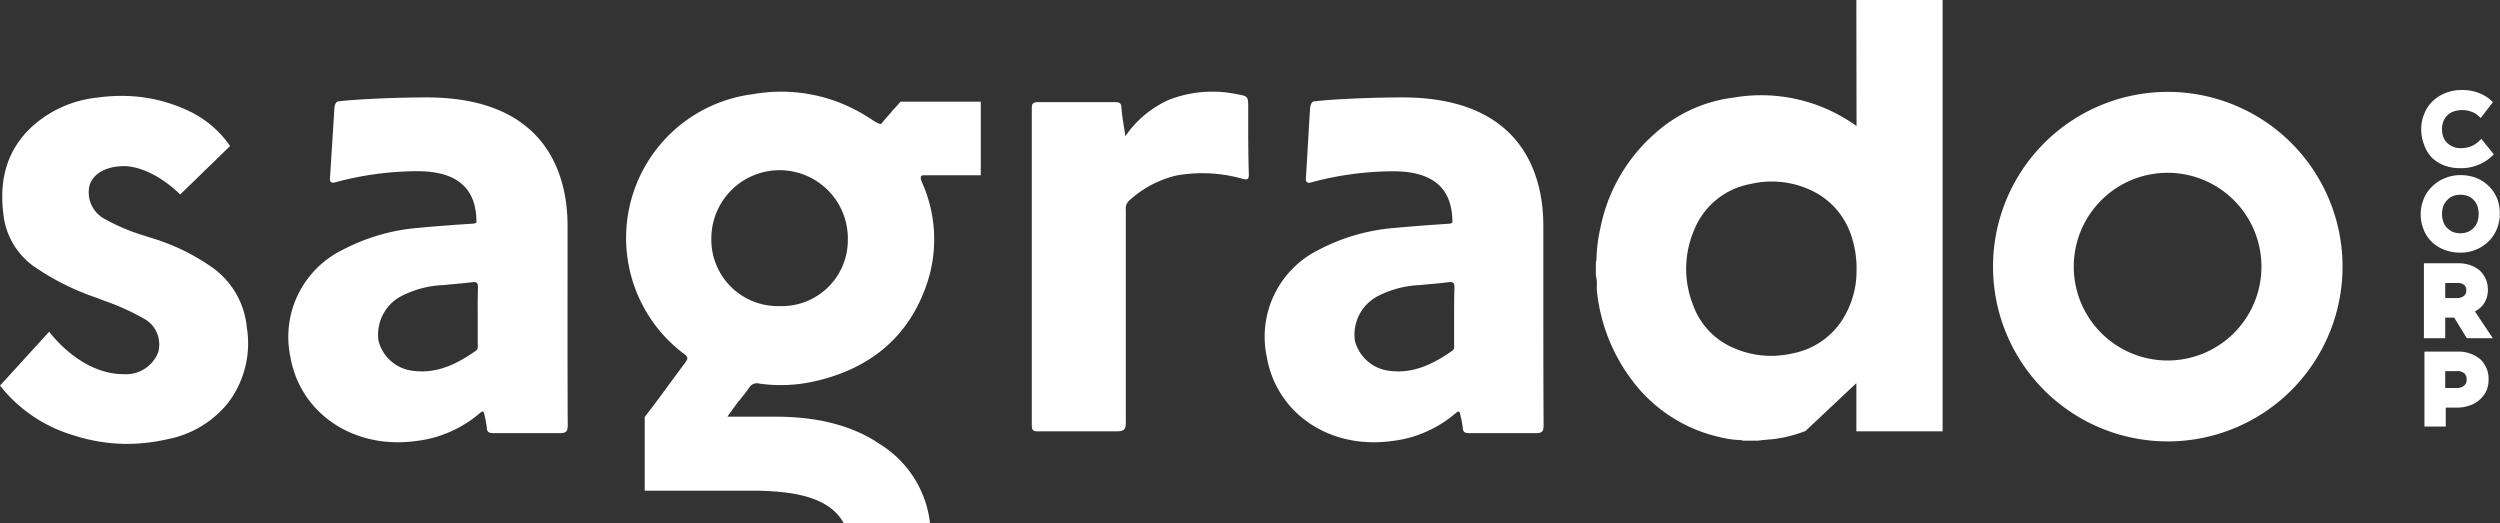
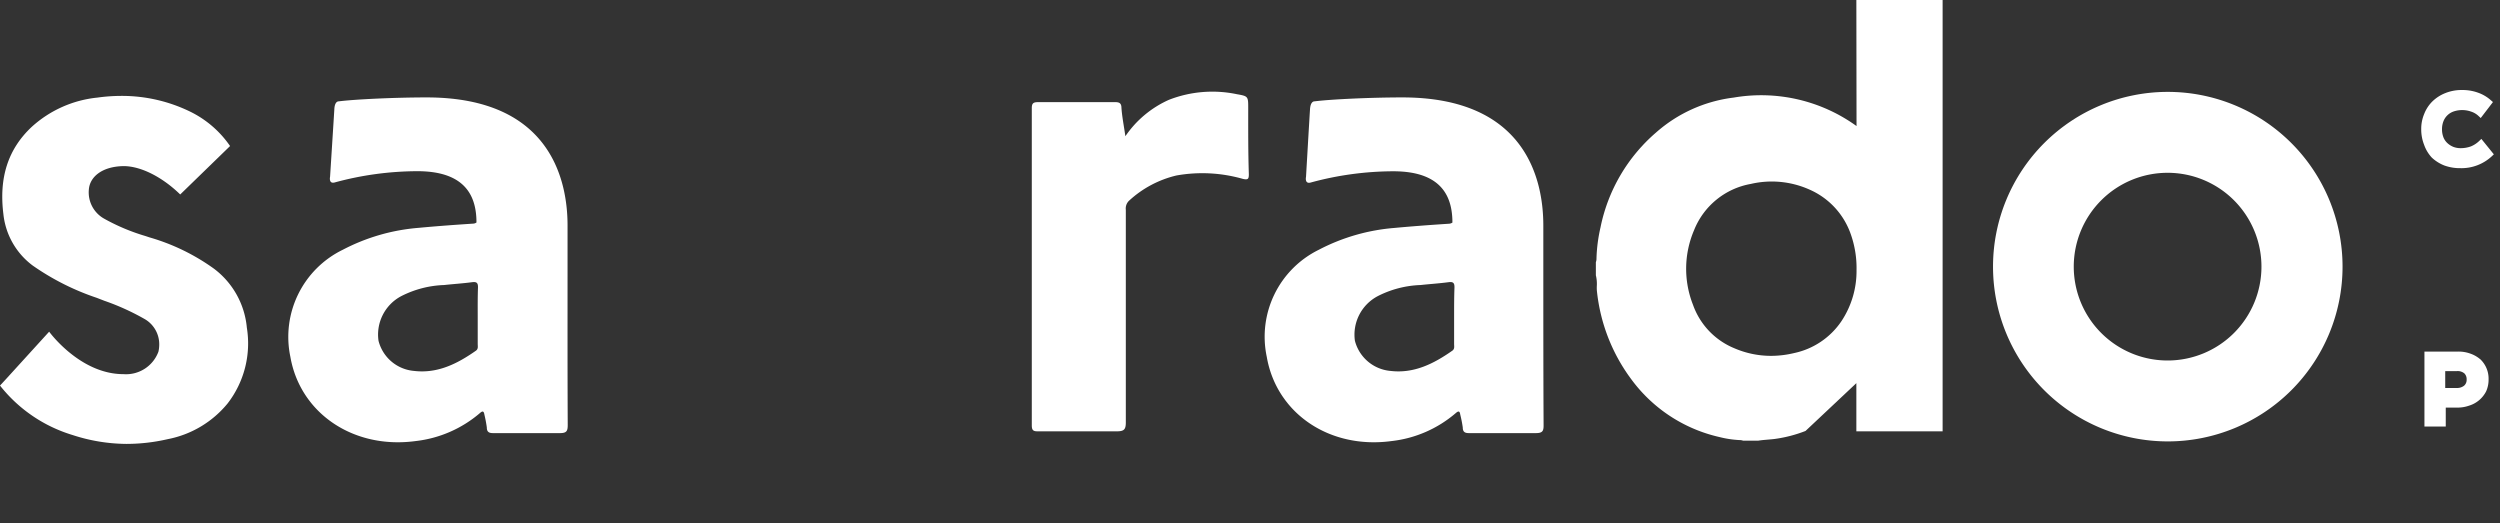
<svg xmlns="http://www.w3.org/2000/svg" viewBox="0 0 280.24 58.66">
  <rect x="0" y="0" width="280.24" height="58.66" fill="#333333" stroke="none" />
  <defs>
    <style>.cls-1{fill:#fff;}</style>
  </defs>
  <g id="Слой_2" data-name="Слой 2">
    <g id="Layer_1" data-name="Layer 1">
      <path class="cls-1" d="M63.62,30.27v-5h0c0-4.94-1.82-14.35-15.8-14.35-3.56,0-8,.21-9.84.44-.29,0-.47.31-.5.85S37,19.81,37,19.81s-.18.81.49.65a35.58,35.58,0,0,1,9.29-1.27c5.52,0,6.63,2.94,6.63,5.75a.69.69,0,0,1-.4.13c-2,.13-4.06.28-6.08.47A22.11,22.11,0,0,0,38.42,28a10.86,10.86,0,0,0-5.87,12c1.09,6.3,7.05,10.39,14.05,9.44a13.37,13.37,0,0,0,7.19-3.13c.28-.25.44-.27.51.17a14.38,14.38,0,0,1,.27,1.43c0,.56.3.65.78.64,2.47,0,4.95,0,7.42,0,.76,0,.87-.25.87-.92C63.61,41.84,63.62,36.05,63.62,30.27Zm-10.07,5.2c0,1,0,2.06,0,3.09,0,.26.08.55-.2.75-2.08,1.46-4.3,2.58-6.92,2.27a4.5,4.5,0,0,1-4-3.38,4.87,4.87,0,0,1,2.54-5,11.42,11.42,0,0,1,4.82-1.25c1-.11,2.11-.18,3.15-.32.54-.07.65.14.64.61C53.54,33.3,53.55,34.38,53.55,35.47Z" />
      <path class="cls-1" d="M173,30.27v-5h0c0-4.94-1.82-14.35-15.8-14.35-3.56,0-8,.21-9.84.44-.29,0-.47.31-.51.85s-.45,7.61-.45,7.61-.18.81.49.65a35.5,35.5,0,0,1,9.29-1.27c5.52,0,6.63,2.94,6.63,5.75a.75.75,0,0,1-.4.13c-2,.13-4.06.28-6.09.47A22.07,22.07,0,0,0,147.83,28,10.86,10.86,0,0,0,142,40c1.08,6.3,7,10.39,14,9.44a13.31,13.31,0,0,0,7.18-3.13c.29-.25.45-.27.51.17a14.43,14.43,0,0,1,.28,1.43c0,.56.29.65.78.64,2.47,0,4.94,0,7.41,0,.77,0,.88-.25.87-.92C173,41.84,173,36.05,173,30.27ZM163,35.47c0,1,0,2.06,0,3.09,0,.26.08.55-.2.75-2.08,1.46-4.3,2.58-6.92,2.27a4.53,4.53,0,0,1-4-3.38,4.88,4.88,0,0,1,2.55-5,11.42,11.42,0,0,1,4.82-1.25c1-.11,2.1-.18,3.15-.32.54-.07.65.14.64.61C163,33.3,163,34.38,163,35.47Z" />
      <path class="cls-1" d="M272.6,17.67a4.38,4.38,0,0,0,1.4.88,5.06,5.06,0,0,0,1.77.3,5,5,0,0,0,3.56-1.34l.22-.21-1.4-1.73-.26.25a3,3,0,0,1-.91.59,3.39,3.39,0,0,1-1.12.2,2.31,2.31,0,0,1-.86-.15,2.22,2.22,0,0,1-.68-.44,1.8,1.8,0,0,1-.43-.65,2.48,2.48,0,0,1-.15-.89,2.39,2.39,0,0,1,.15-.86A1.89,1.89,0,0,1,275,12.51a3,3,0,0,1,2,0h0a2.19,2.19,0,0,1,.82.48l.26.24,1.37-1.79-.23-.2a4.32,4.32,0,0,0-1.44-.85,5.08,5.08,0,0,0-1.78-.3,4.91,4.91,0,0,0-1.9.35,4.38,4.38,0,0,0-1.45.94,4,4,0,0,0-.91,1.4,4.29,4.29,0,0,0-.33,1.7,4.68,4.68,0,0,0,.33,1.77A4.08,4.08,0,0,0,272.6,17.67Z" />
-       <path class="cls-1" d="M279.92,22.26a4.07,4.07,0,0,0-.92-1.38,4.13,4.13,0,0,0-1.41-.93,4.86,4.86,0,0,0-1.79-.32A4.46,4.46,0,0,0,274,20a4.24,4.24,0,0,0-1.39.93,3.82,3.82,0,0,0-.93,1.4,4.46,4.46,0,0,0-.33,1.69,4.53,4.53,0,0,0,.33,1.71,3.82,3.82,0,0,0,.93,1.4A4.18,4.18,0,0,0,274,28a4.9,4.9,0,0,0,1.78.32,4.49,4.49,0,0,0,3.2-1.28,4.25,4.25,0,0,0,.92-1.4,4.56,4.56,0,0,0,.32-1.68A4.75,4.75,0,0,0,279.92,22.26Zm-4.12,3.89a2.49,2.49,0,0,1-.87-.16,2.24,2.24,0,0,1-.64-.46,1.72,1.72,0,0,1-.4-.66,2.71,2.71,0,0,1-.15-.88,2.83,2.83,0,0,1,.14-.87,1.89,1.89,0,0,1,.42-.67,1.77,1.77,0,0,1,.62-.45,2.26,2.26,0,0,1,.88-.17,2.14,2.14,0,0,1,.87.16,1.74,1.74,0,0,1,.63.44,1.88,1.88,0,0,1,.41.68,2.84,2.84,0,0,1,.14.88,3.25,3.25,0,0,1-.13.85,2.05,2.05,0,0,1-.4.67,1.9,1.9,0,0,1-.65.47A2.21,2.21,0,0,1,275.8,26.15Z" />
-       <path class="cls-1" d="M278.41,34.07a2.72,2.72,0,0,0,.47-1.6,2.8,2.8,0,0,0-.25-1.22,2.9,2.9,0,0,0-.69-.95,3.47,3.47,0,0,0-1.07-.59,4.18,4.18,0,0,0-1.33-.2h-3.83v8.4h2.39V35.6h1l1.42,2.31h2.91l-2-3A2.74,2.74,0,0,0,278.41,34.07Zm-4.31-2.35h1.36a1.13,1.13,0,0,1,.76.22.74.74,0,0,1,.24.62.71.71,0,0,1-.27.61,1.14,1.14,0,0,1-.78.24H274.1Z" />
      <path class="cls-1" d="M278,40.25h0a3.44,3.44,0,0,0-1.08-.61,3.85,3.85,0,0,0-1.38-.23h-3.77v8.4h2.39V45.69h1.25a3.94,3.94,0,0,0,1.37-.22,3.18,3.18,0,0,0,1.91-1.61,3.19,3.19,0,0,0,.27-1.33,3,3,0,0,0-.95-2.28ZM274.1,41.6h1.31a1.17,1.17,0,0,1,.84.26.91.91,0,0,1,.25.68.86.86,0,0,1-.28.69,1.27,1.27,0,0,1-.87.26H274.1Z" />
      <path class="cls-1" d="M139.92,12.13c0-1.32,0-1.35-1.27-1.57a13.4,13.4,0,0,0-7.62.63,11.65,11.65,0,0,0-4.88,4.08c-.17-1.19-.37-2.18-.44-3.17,0-.56-.27-.66-.76-.65-2.86,0-5.73,0-8.6,0-.53,0-.69.14-.69.68q0,17.77,0,35.55c0,.55.17.68.69.67,3,0,5.9,0,8.85,0,.81,0,1-.22,1-1,0-7.94,0-15.89,0-23.83a1.2,1.2,0,0,1,.34-1,11.86,11.86,0,0,1,5.34-2.85,16.52,16.52,0,0,1,7.43.38c.6.14.68,0,.68-.52C139.91,17.05,139.92,14.59,139.92,12.13Z" />
      <path class="cls-1" d="M243,10.3a19.59,19.59,0,1,0,19.59,19.59A19.59,19.59,0,0,0,243,10.3Zm0,30.11A10.52,10.52,0,1,1,253.5,29.89,10.52,10.52,0,0,1,243,40.41Z" />
      <path class="cls-1" d="M24,30.13a23.48,23.48,0,0,0-7.24-3.52l-.45-.15a22.56,22.56,0,0,1-4.62-1.94,3.37,3.37,0,0,1-1.73-3.27c.1-1.4,1.45-2.59,3.89-2.63,2,0,4.42,1.29,6.35,3.18l5.59-5.43a11.62,11.62,0,0,0-4.48-3.86,17.46,17.46,0,0,0-7.68-1.76,19.41,19.41,0,0,0-2.71.19A12.87,12.87,0,0,0,3.58,14.2C.91,16.69-.13,19.89.38,24a8.26,8.26,0,0,0,3.29,5.77,28.08,28.08,0,0,0,7.16,3.61l.88.34a26.82,26.82,0,0,1,4.55,2.07,3.26,3.26,0,0,1,1.59,2.83,3.57,3.57,0,0,1-.09.8,3.87,3.87,0,0,1-3.93,2.52c-4.87,0-8.32-4.76-8.32-4.76L.63,42.54,0,43.22a16.39,16.39,0,0,0,8.12,5.54,19.79,19.79,0,0,0,6.07,1,20.69,20.69,0,0,0,4.6-.53,11.49,11.49,0,0,0,6.72-4,11,11,0,0,0,2.16-8.5A9.32,9.32,0,0,0,24,30.13Z" />
-       <path class="cls-1" d="M100.28,12.15a3.07,3.07,0,0,0-.4.46c-.46.51-.92,1.05-1.11,1.29-.28,0-.6-.19-1.21-.61l-.28-.17a18,18,0,0,0-12.84-2.57,16.25,16.25,0,0,0-7.78,29.11c.47.34.5.52.14,1-1.5,2-3,4.12-4.53,6.08h0V55H84.86c4.08.09,8.06.66,9.72,3.64h9.67a12,12,0,0,0-5.63-8.86c-2.4-1.65-6.08-3.07-11.62-3.07H81.53l1-1.38c.47-.63.85-1,1.46-1.89A1,1,0,0,1,85.11,43a17.35,17.35,0,0,0,6.73-.38c5.48-1.38,9.57-4.5,11.7-9.84a15.61,15.61,0,0,0-.18-12.32c-.22-.52-.21-.74.09-.81h6.49V11.4h-9ZM87.4,34.31a7.45,7.45,0,0,1-7.66-7.71,7.65,7.65,0,0,1,15.3.26A7.4,7.4,0,0,1,87.4,34.31Z" />
      <path class="cls-1" d="M208.11,14.13a18.25,18.25,0,0,0-13.78-3.19h0a16.09,16.09,0,0,0-8.7,3.92,19,19,0,0,0-6.22,10.63,17.77,17.77,0,0,0-.45,3.45v0a1.13,1.13,0,0,1-.07.45v1.47A4.06,4.06,0,0,1,179,32a4.63,4.63,0,0,0,0,.54,20,20,0,0,0,3.88,10A16.89,16.89,0,0,0,192.78,49a11.43,11.43,0,0,0,2.19.33h0a1.18,1.18,0,0,1,.43.07h1.67c.37-.06.74-.09,1.09-.12s.6-.05.88-.09a15,15,0,0,0,3.35-.88l5.7-5.36v3.8c0,.53,0,1.07,0,1.6h9.67V0h-9.67ZM206.42,36a8.53,8.53,0,0,1-5.32,3.58,11.17,11.17,0,0,1-2.59.31,10.37,10.37,0,0,1-4.09-.85,8.23,8.23,0,0,1-4.64-4.87,11,11,0,0,1,.12-8.37,8.43,8.43,0,0,1,6.35-5.18,10.35,10.35,0,0,1,6.63.65,8.5,8.5,0,0,1,4.59,5,11.36,11.36,0,0,1,.64,4A10.16,10.16,0,0,1,206.42,36Z" />
    </g>
  </g>
</svg>